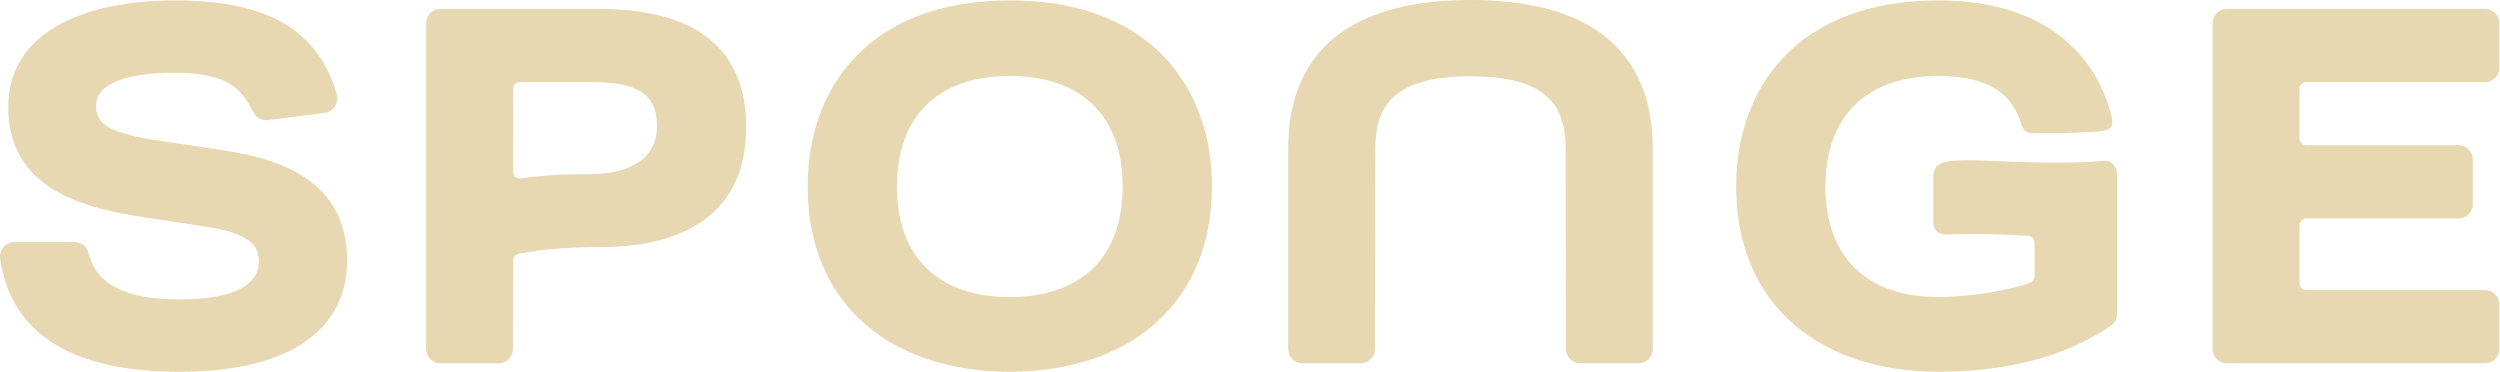
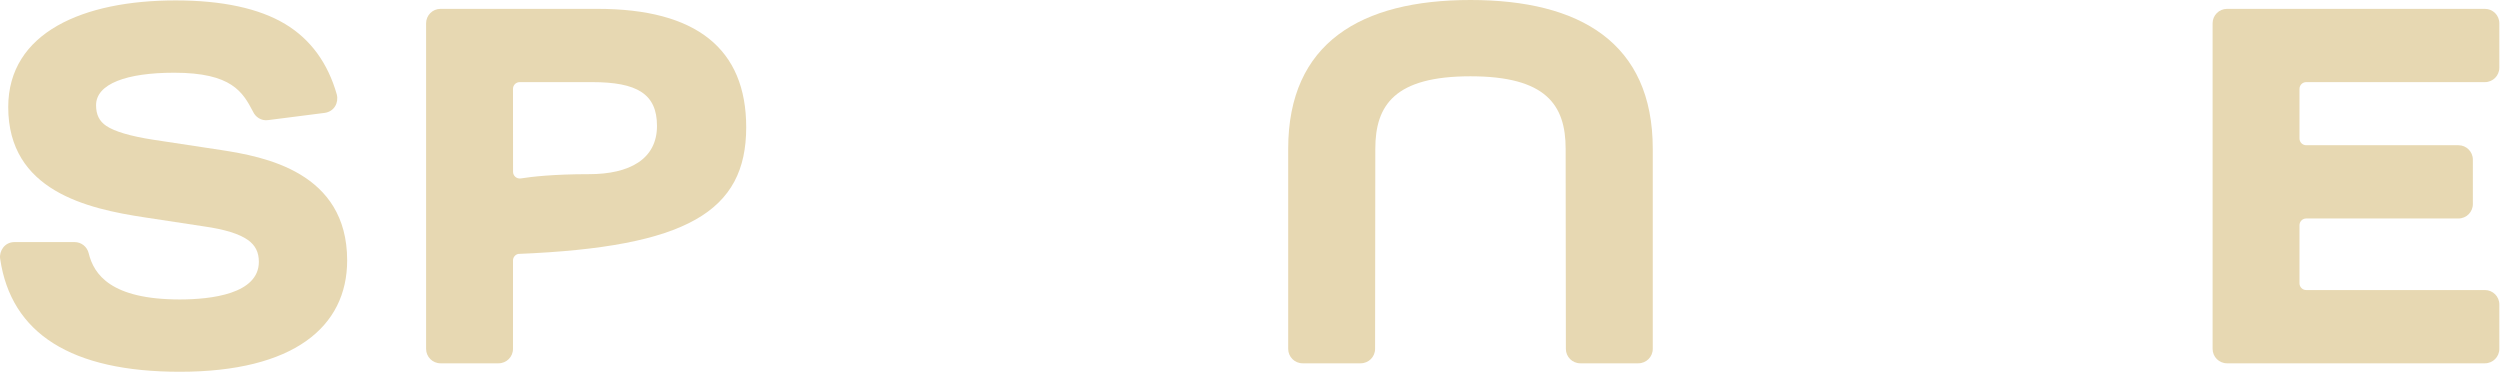
<svg xmlns="http://www.w3.org/2000/svg" width="100%" height="100%" viewBox="0 0 988 147" version="1.1" xml:space="preserve" style="fill-rule:evenodd;clip-rule:evenodd;stroke-linejoin:round;stroke-miterlimit:2;">
  <g transform="matrix(1,0,0,1,0,-0.908)">
    <path d="M87.41,60.202L60.481,56.116C51.523,54.72 45.304,52.885 41.995,50.66C39.246,48.814 37.965,46.217 37.965,42.487C37.965,34.037 50.007,29.646 68.831,29.646C91.649,29.646 95.945,37.33 99.984,45.008C100.908,47.084 103.211,48.762 105.922,48.379L128.356,45.515C132.076,44.965 133.896,41.571 133.112,38.274C129.573,25.799 122.717,16.428 112.732,10.422C102.405,4.215 87.821,1.068 69.388,1.068C32.878,1.068 3.254,13.748 3.254,43.231C3.254,76.307 34.405,83.393 57.312,86.838L80.58,90.374C88.741,91.525 94.6,93.337 97.993,95.761C100.931,97.86 102.3,100.594 102.3,104.367C102.3,117.087 83.424,119.252 71.06,119.252C43.845,119.252 37.08,109.377 35.042,100.958C34.402,98.381 32.124,96.582 29.501,96.582L5.691,96.582C1.754,96.582 -0.371,100.219 0.053,103.135C4.369,132.793 28.259,147.83 71.06,147.83C115.977,147.83 137.196,130.142 137.196,103.809C137.196,68.808 104.343,62.826 87.41,60.202Z" style="fill:rgb(231,216,178);fill-rule:nonzero;" />
  </g>
  <g transform="matrix(1,0,0,1,0,-0.908)">
-     <path d="M399.067,118.303C370.712,118.303 354.45,102.379 354.45,74.616C354.45,46.85 370.712,30.925 399.067,30.925C427.422,30.925 443.684,46.85 443.684,74.616C443.684,102.379 427.422,118.303 399.067,118.303ZM399.067,147.83C444.325,147.83 478.952,122.741 478.952,74.449C478.952,36.348 455.425,1.068 399.067,1.068C342.708,1.068 319.181,36.348 319.181,74.449C319.181,122.741 353.809,147.83 399.067,147.83Z" style="fill:rgb(231,216,178);fill-rule:nonzero;" />
-   </g>
+     </g>
  <g transform="matrix(1,0,0,1,0,-0.908)">
-     <path d="M233.98,33.363C251.733,33.363 259.643,37.977 259.643,50.664C259.643,63.857 248.723,69.738 232.837,69.738C218.529,69.738 210.077,70.754 205.827,71.422C204.21,71.677 202.756,70.434 202.755,68.797L202.732,36.02C202.732,34.552 203.922,33.363 205.389,33.363L233.98,33.363ZM197.034,144.486C200.181,144.486 202.732,141.935 202.732,138.789L202.737,103.855C202.736,102.603 203.599,101.516 204.823,101.257C213.966,99.328 225.344,98.558 237.018,98.558C271.551,98.558 294.901,84.447 294.901,51.221C294.901,20.16 275.151,4.411 236.2,4.411L174.09,4.411C170.943,4.411 168.392,6.962 168.392,10.109L168.392,138.789C168.392,141.935 170.943,144.486 174.09,144.486L197.034,144.486Z" style="fill:rgb(231,216,178);fill-rule:nonzero;" />
+     <path d="M233.98,33.363C251.733,33.363 259.643,37.977 259.643,50.664C259.643,63.857 248.723,69.738 232.837,69.738C218.529,69.738 210.077,70.754 205.827,71.422C204.21,71.677 202.756,70.434 202.755,68.797L202.732,36.02C202.732,34.552 203.922,33.363 205.389,33.363L233.98,33.363ZM197.034,144.486C200.181,144.486 202.732,141.935 202.732,138.789L202.737,103.855C202.736,102.603 203.599,101.516 204.823,101.257C271.551,98.558 294.901,84.447 294.901,51.221C294.901,20.16 275.151,4.411 236.2,4.411L174.09,4.411C170.943,4.411 168.392,6.962 168.392,10.109L168.392,138.789C168.392,141.935 170.943,144.486 174.09,144.486L197.034,144.486Z" style="fill:rgb(231,216,178);fill-rule:nonzero;" />
  </g>
  <g transform="matrix(1,0,0,1,0,-0.908)">
    <path d="M911.418,115.535C909.951,115.535 908.761,114.345 908.761,112.877L908.761,89.909C908.761,88.441 909.951,87.251 911.418,87.251L971.577,87.252C974.723,87.252 977.274,84.701 977.274,81.555L977.274,63.999C977.274,60.852 974.723,58.301 971.577,58.301L911.418,58.301C909.951,58.301 908.761,57.112 908.761,55.644L908.761,36.02C908.761,34.552 909.951,33.363 911.418,33.363L982.039,33.363C985.186,33.363 987.737,30.812 987.737,27.665L987.737,10.109C987.737,6.963 985.186,4.412 982.039,4.412L880.119,4.412C876.972,4.412 874.422,6.963 874.422,10.109L874.422,138.789C874.422,141.935 876.972,144.486 880.119,144.486L982.039,144.486C985.186,144.486 987.737,141.935 987.737,138.789L987.737,121.232C987.737,118.086 985.186,115.535 982.039,115.535L911.418,115.535Z" style="fill:rgb(231,216,178);fill-rule:nonzero;" />
  </g>
  <g transform="matrix(1,0,0,1,0,-0.908)">
-     <path d="M804.079,110.166C804.079,111.337 803.321,112.331 802.27,112.685L802.269,112.685C792.518,116.017 777.675,118.303 766.012,118.303C737.657,118.303 721.394,102.379 721.394,74.616C721.394,46.85 737.657,30.925 766.012,30.925C787.495,30.925 795.718,39.307 798.948,50.361C799.481,52.184 801.093,53.495 802.992,53.526C811.221,53.659 819.777,53.525 828.931,52.878C833.745,52.536 835.281,51.251 834.718,48.078C830.398,27.782 813.046,1.068 766.012,1.068C709.653,1.068 686.126,36.348 686.126,74.449C686.126,122.741 720.754,147.83 766.012,147.83C793.026,147.83 816.661,141.776 834.339,129.488C835.834,128.449 836.73,126.737 836.73,124.906L836.731,69.903C836.731,66.795 834.48,64.199 831.387,64.467C811.298,66.206 787.948,64.227 778.529,64.227C767.058,64.227 764.543,65.575 764.082,70.141L764.082,89.417C764.082,91.555 765.986,93.835 769.826,93.605C776.756,93.19 789.348,93.295 801.579,94.124C802.973,94.206 804.079,95.363 804.079,96.777L804.079,110.166Z" style="fill:rgb(231,216,178);fill-rule:nonzero;" />
-   </g>
+     </g>
  <g transform="matrix(1,0,0,1,0,-0.908)">
    <path d="M581.133,31.057C611.001,31.057 618.743,42.376 618.743,59.723L618.832,138.788C618.832,141.934 621.383,144.485 624.53,144.485L647.475,144.485C650.621,144.485 653.172,141.934 653.172,138.788L653.172,59.723C653.172,17.81 624.404,0.908 581.133,0.908C537.862,0.908 509.094,17.81 509.094,59.723L509.094,138.788C509.094,141.934 511.645,144.485 514.791,144.485L537.736,144.485C540.883,144.485 543.434,141.934 543.434,138.788L543.523,59.723C543.523,42.376 551.264,31.057 581.133,31.057Z" style="fill:rgb(231,216,178);fill-rule:nonzero;" />
  </g>
</svg>